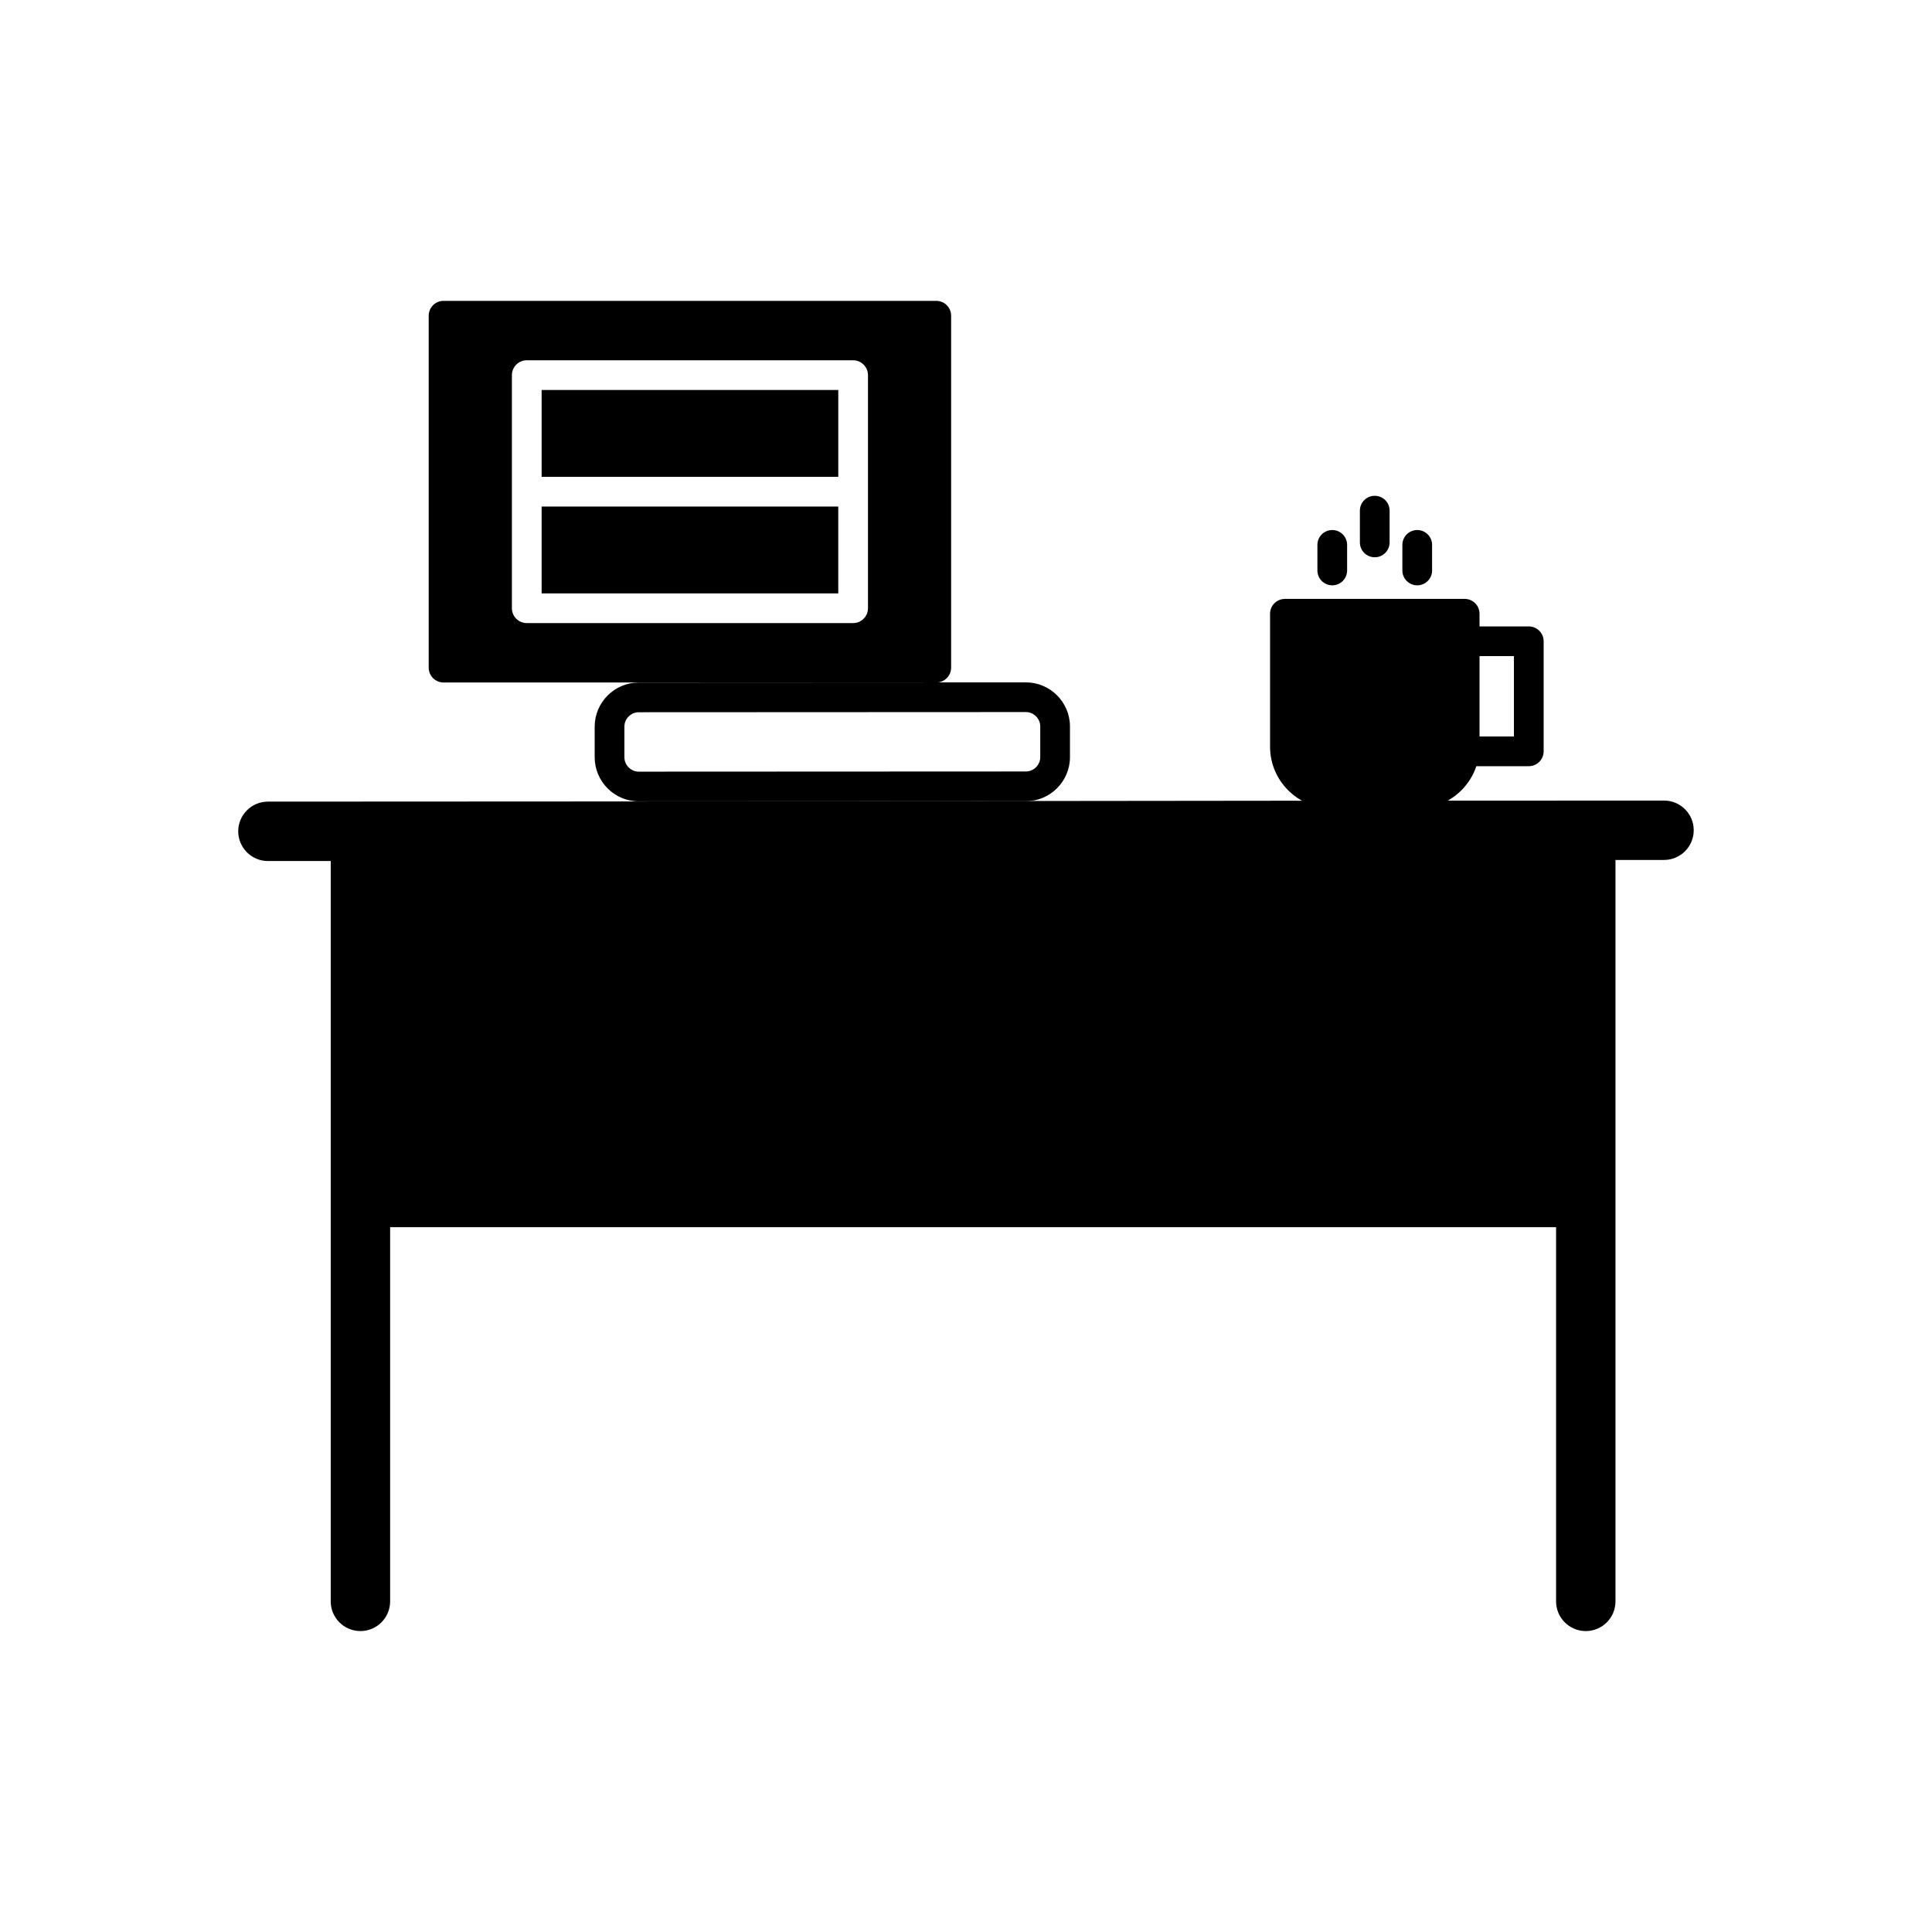
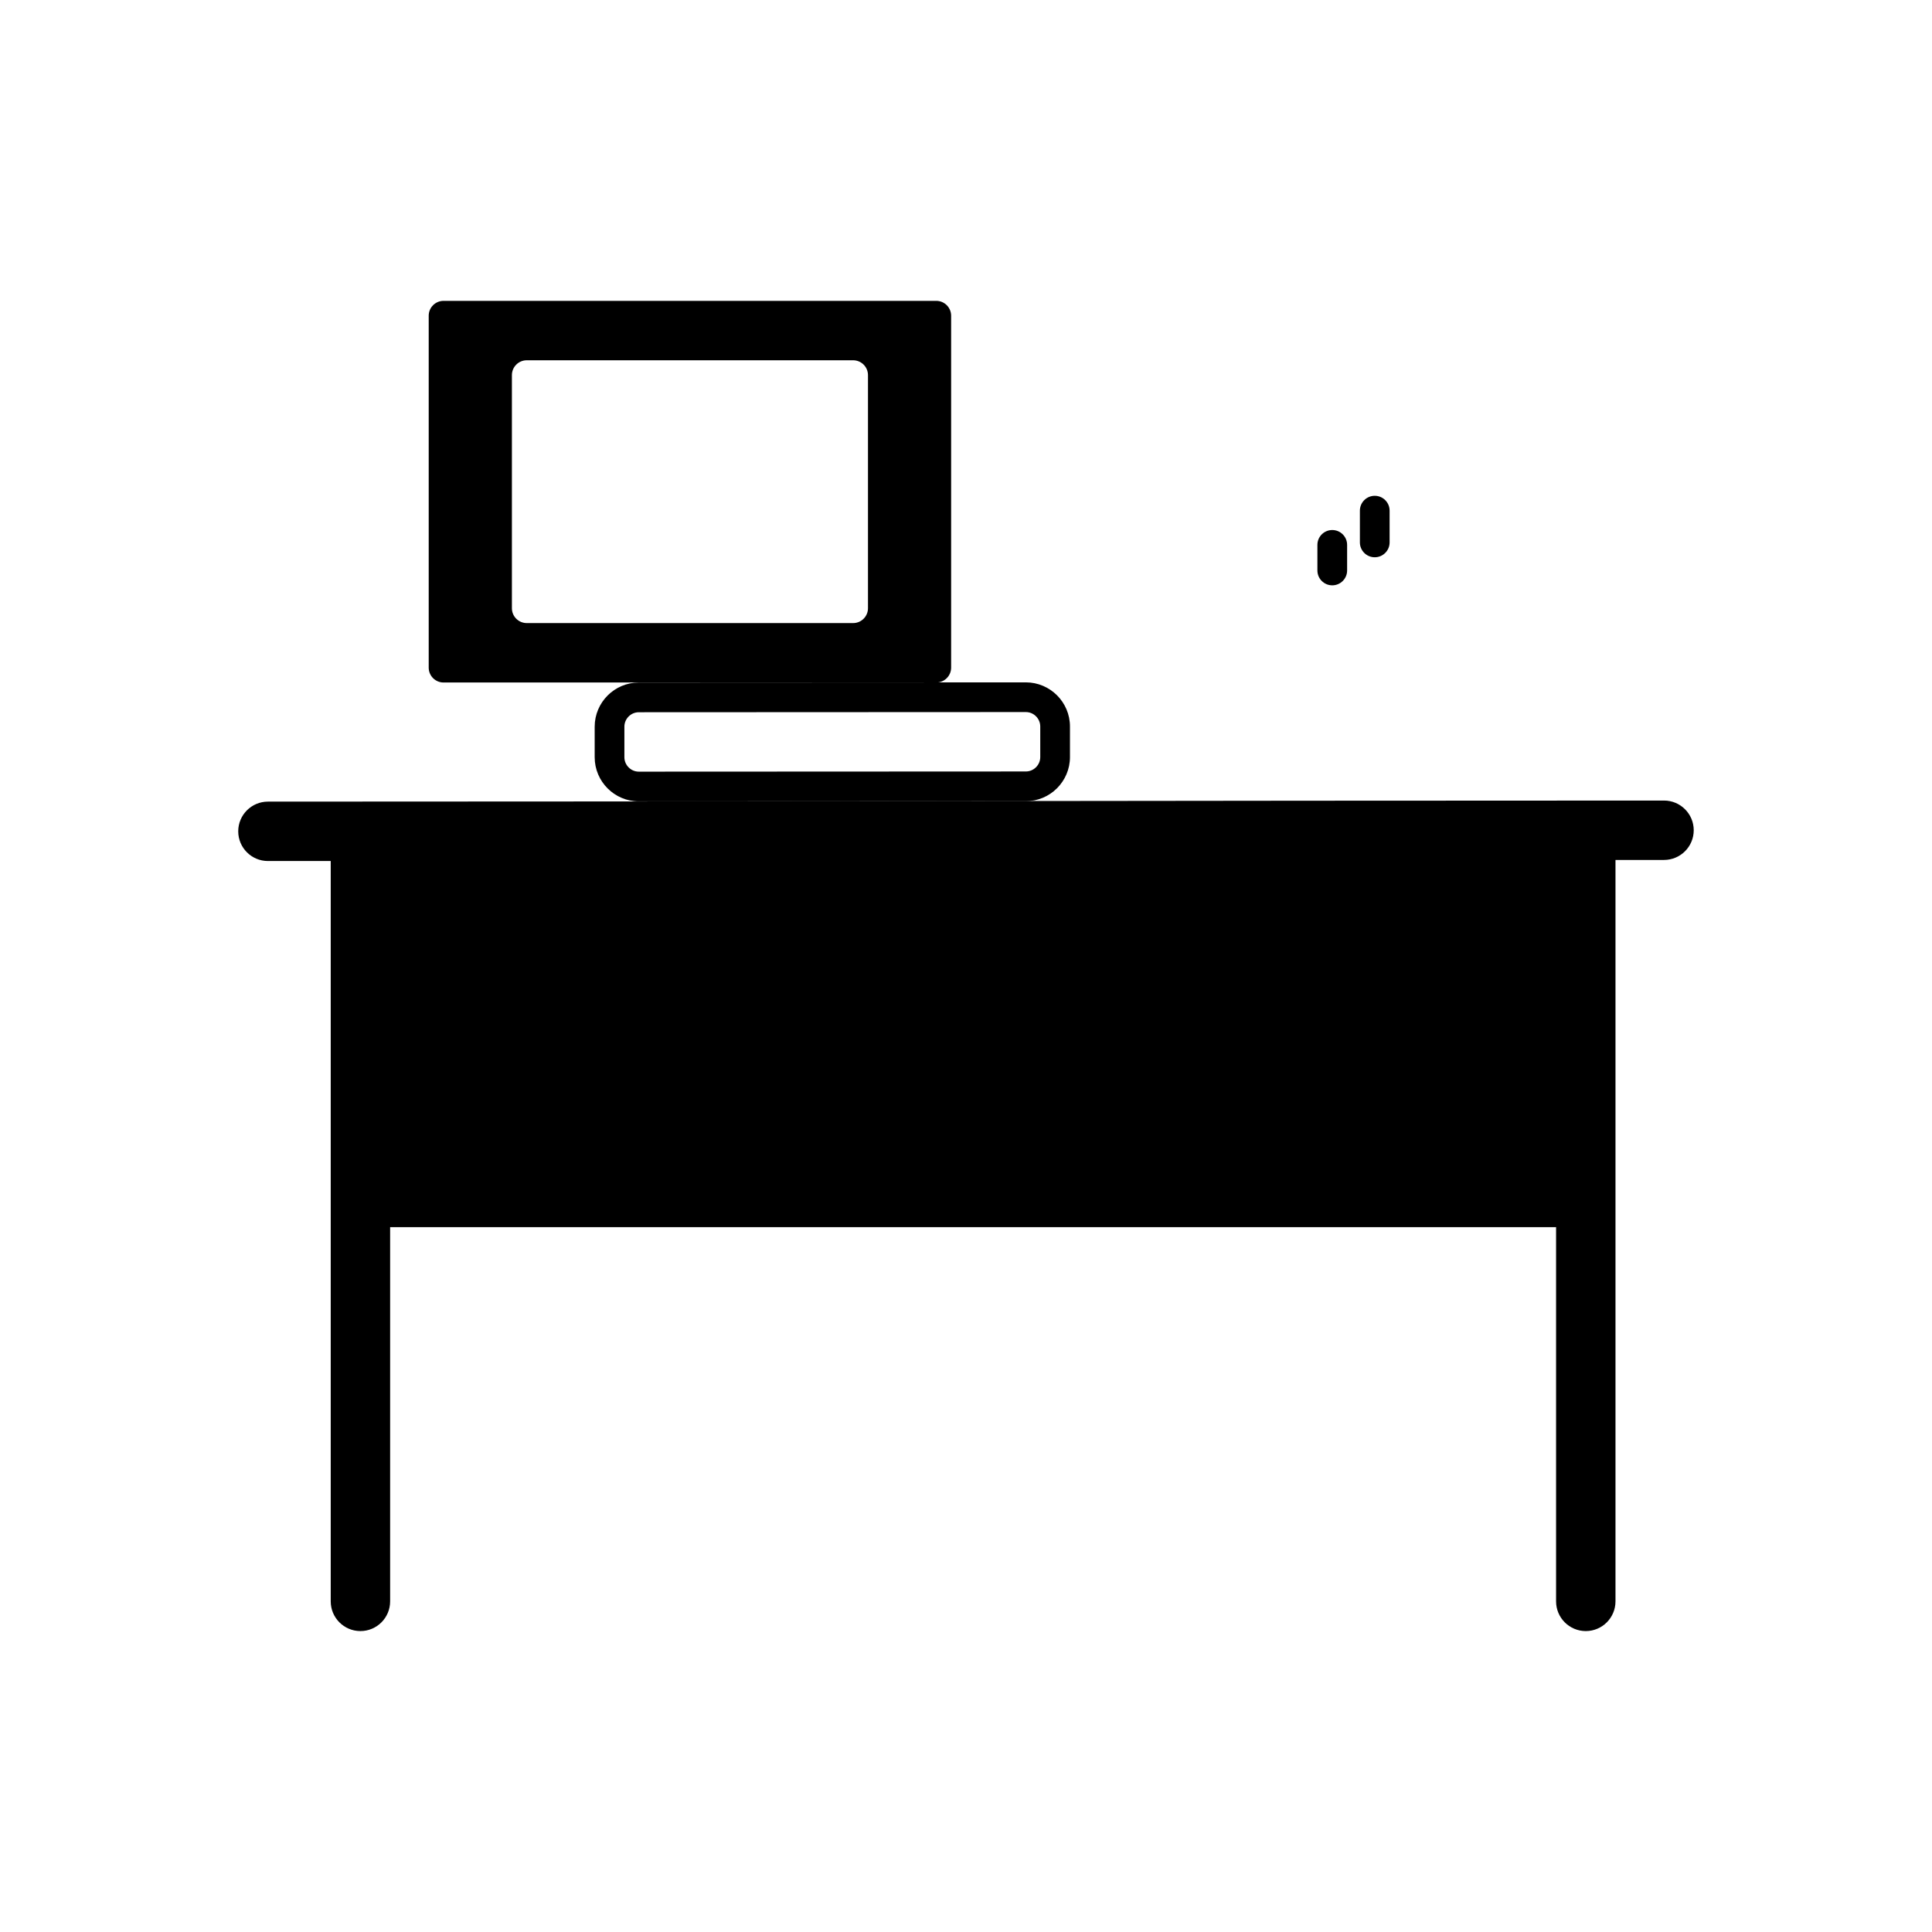
<svg xmlns="http://www.w3.org/2000/svg" fill="#000000" width="800px" height="800px" version="1.1" viewBox="144 144 512 512">
  <g>
    <path d="m572.12 371.9v196.48c0 4.348-3.527 7.871-7.871 7.871-4.348 0-7.871-3.527-7.871-7.871v-99.172h-308.99v99.172c0 4.348-3.527 7.871-7.871 7.871-4.348 0-7.871-3.527-7.871-7.871v-196.2h-16.641c-4.348 0-7.871-3.527-7.871-7.871 0-4.348 3.527-7.871 7.871-7.871 127.96 0 239.64-0.285 369.98-0.285 4.348 0 7.871 3.527 7.871 7.871 0 4.348-3.527 7.871-7.871 7.871h-12.871z" fill-rule="evenodd" />
    <path d="m279.66 274.3v-30.887c0-2.172 1.762-3.938 3.938-3.938h86.488c2.172 0 3.938 1.762 3.938 3.938v61.773c0 2.172-1.762 3.938-3.938 3.938h-86.488c-2.172 0-3.938-1.762-3.938-3.938zm112.46-50.57h-130.57c-2.172 0-3.938 1.762-3.938 3.938v93.266c0 2.172 1.762 3.938 3.938 3.938h130.57c2.172 0 3.938-1.762 3.938-3.938v-93.266c0-2.172-1.762-3.938-3.938-3.938z" fill-rule="evenodd" />
-     <path d="m287.54 247.35v23.016h78.613v-23.016z" fill-rule="evenodd" />
-     <path d="m366.15 278.24h-78.613v23.016h78.613z" fill-rule="evenodd" />
    <path d="m313.29 324.88 102.57-0.047c3.219 0 6.144 1.316 8.262 3.43 2.117 2.117 3.43 5.043 3.43 8.262v8.105c0 3.219-1.316 6.144-3.43 8.262-2.117 2.117-5.043 3.43-8.262 3.43l-102.57 0.047c-3.219 0-6.144-1.316-8.262-3.43-2.117-2.117-3.43-5.043-3.43-8.262v-8.105c0-3.219 1.316-6.144 3.43-8.262 2.117-2.117 5.043-3.43 8.262-3.43zm102.57 7.824-102.57 0.047c-1.047 0-2 0.43-2.695 1.125s-1.125 1.648-1.125 2.695v8.105c0 1.047 0.43 2 1.125 2.695 0.695 0.695 1.648 1.125 2.695 1.125l102.57-0.047c1.047 0 2-0.43 2.695-1.125 0.695-0.695 1.125-1.648 1.125-2.695v-8.105c0-1.047-0.43-2-1.125-2.695-0.695-0.695-1.648-1.125-2.695-1.125z" />
-     <path d="m484.51 302.71h47.641c2.172 0 3.938 1.762 3.938 3.938v3.359h13.055c2.172 0 3.938 1.762 3.938 3.938v29.164c0 2.172-1.762 3.938-3.938 3.938h-13.895c-0.812 2.43-2.184 4.609-3.961 6.387-2.961 2.961-7.047 4.797-11.543 4.797h-22.828c-4.496 0-8.586-1.836-11.543-4.797-2.961-2.961-4.797-7.047-4.797-11.543v-35.234c0-2.172 1.762-3.938 3.938-3.938zm51.578 15.168v21.293h9.117v-21.293z" />
    <path d="m512.26 279.33c0-2.172-1.762-3.938-3.938-3.938-2.172 0-3.938 1.762-3.938 3.938v8.414c0 2.172 1.762 3.938 3.938 3.938 2.172 0 3.938-1.762 3.938-3.938z" />
-     <path d="m523.52 288.4c0-2.172-1.762-3.938-3.938-3.938-2.172 0-3.938 1.762-3.938 3.938v6.781c0 2.172 1.762 3.938 3.938 3.938 2.172 0 3.938-1.762 3.938-3.938z" />
    <path d="m501 288.4c0-2.172-1.762-3.938-3.938-3.938-2.172 0-3.938 1.762-3.938 3.938v6.781c0 2.172 1.762 3.938 3.938 3.938 2.172 0 3.938-1.762 3.938-3.938z" />
  </g>
</svg>